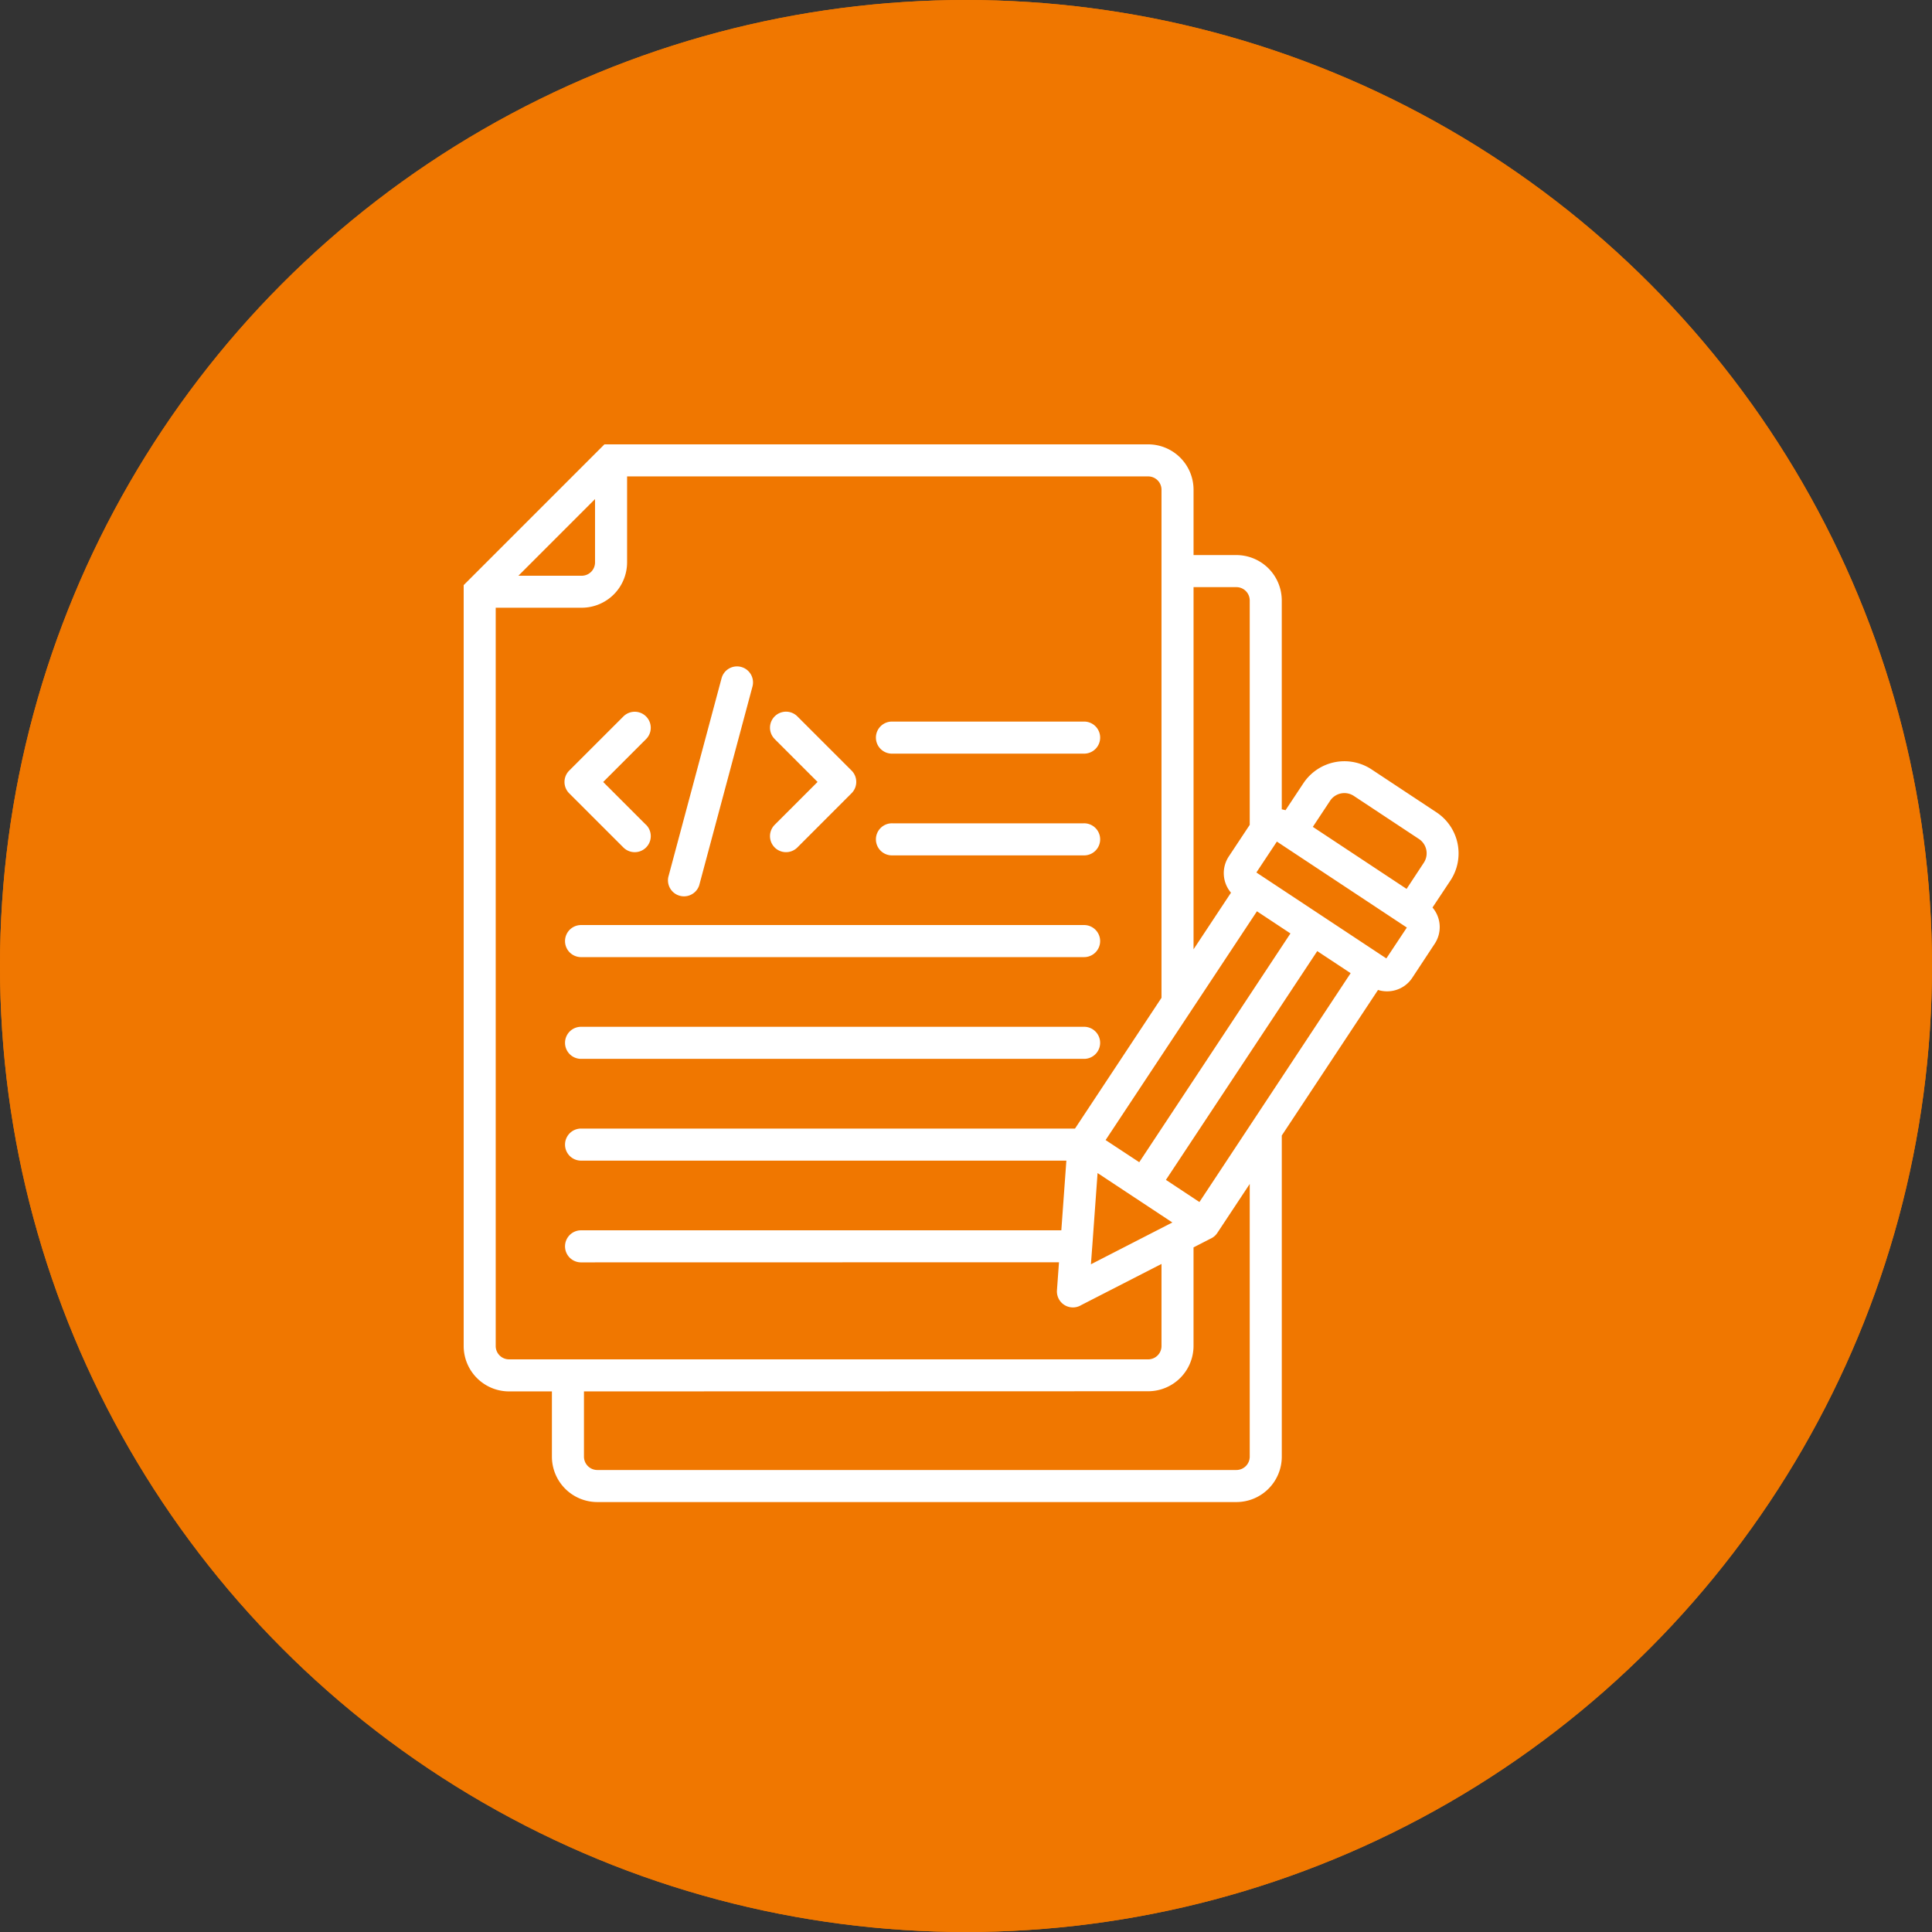
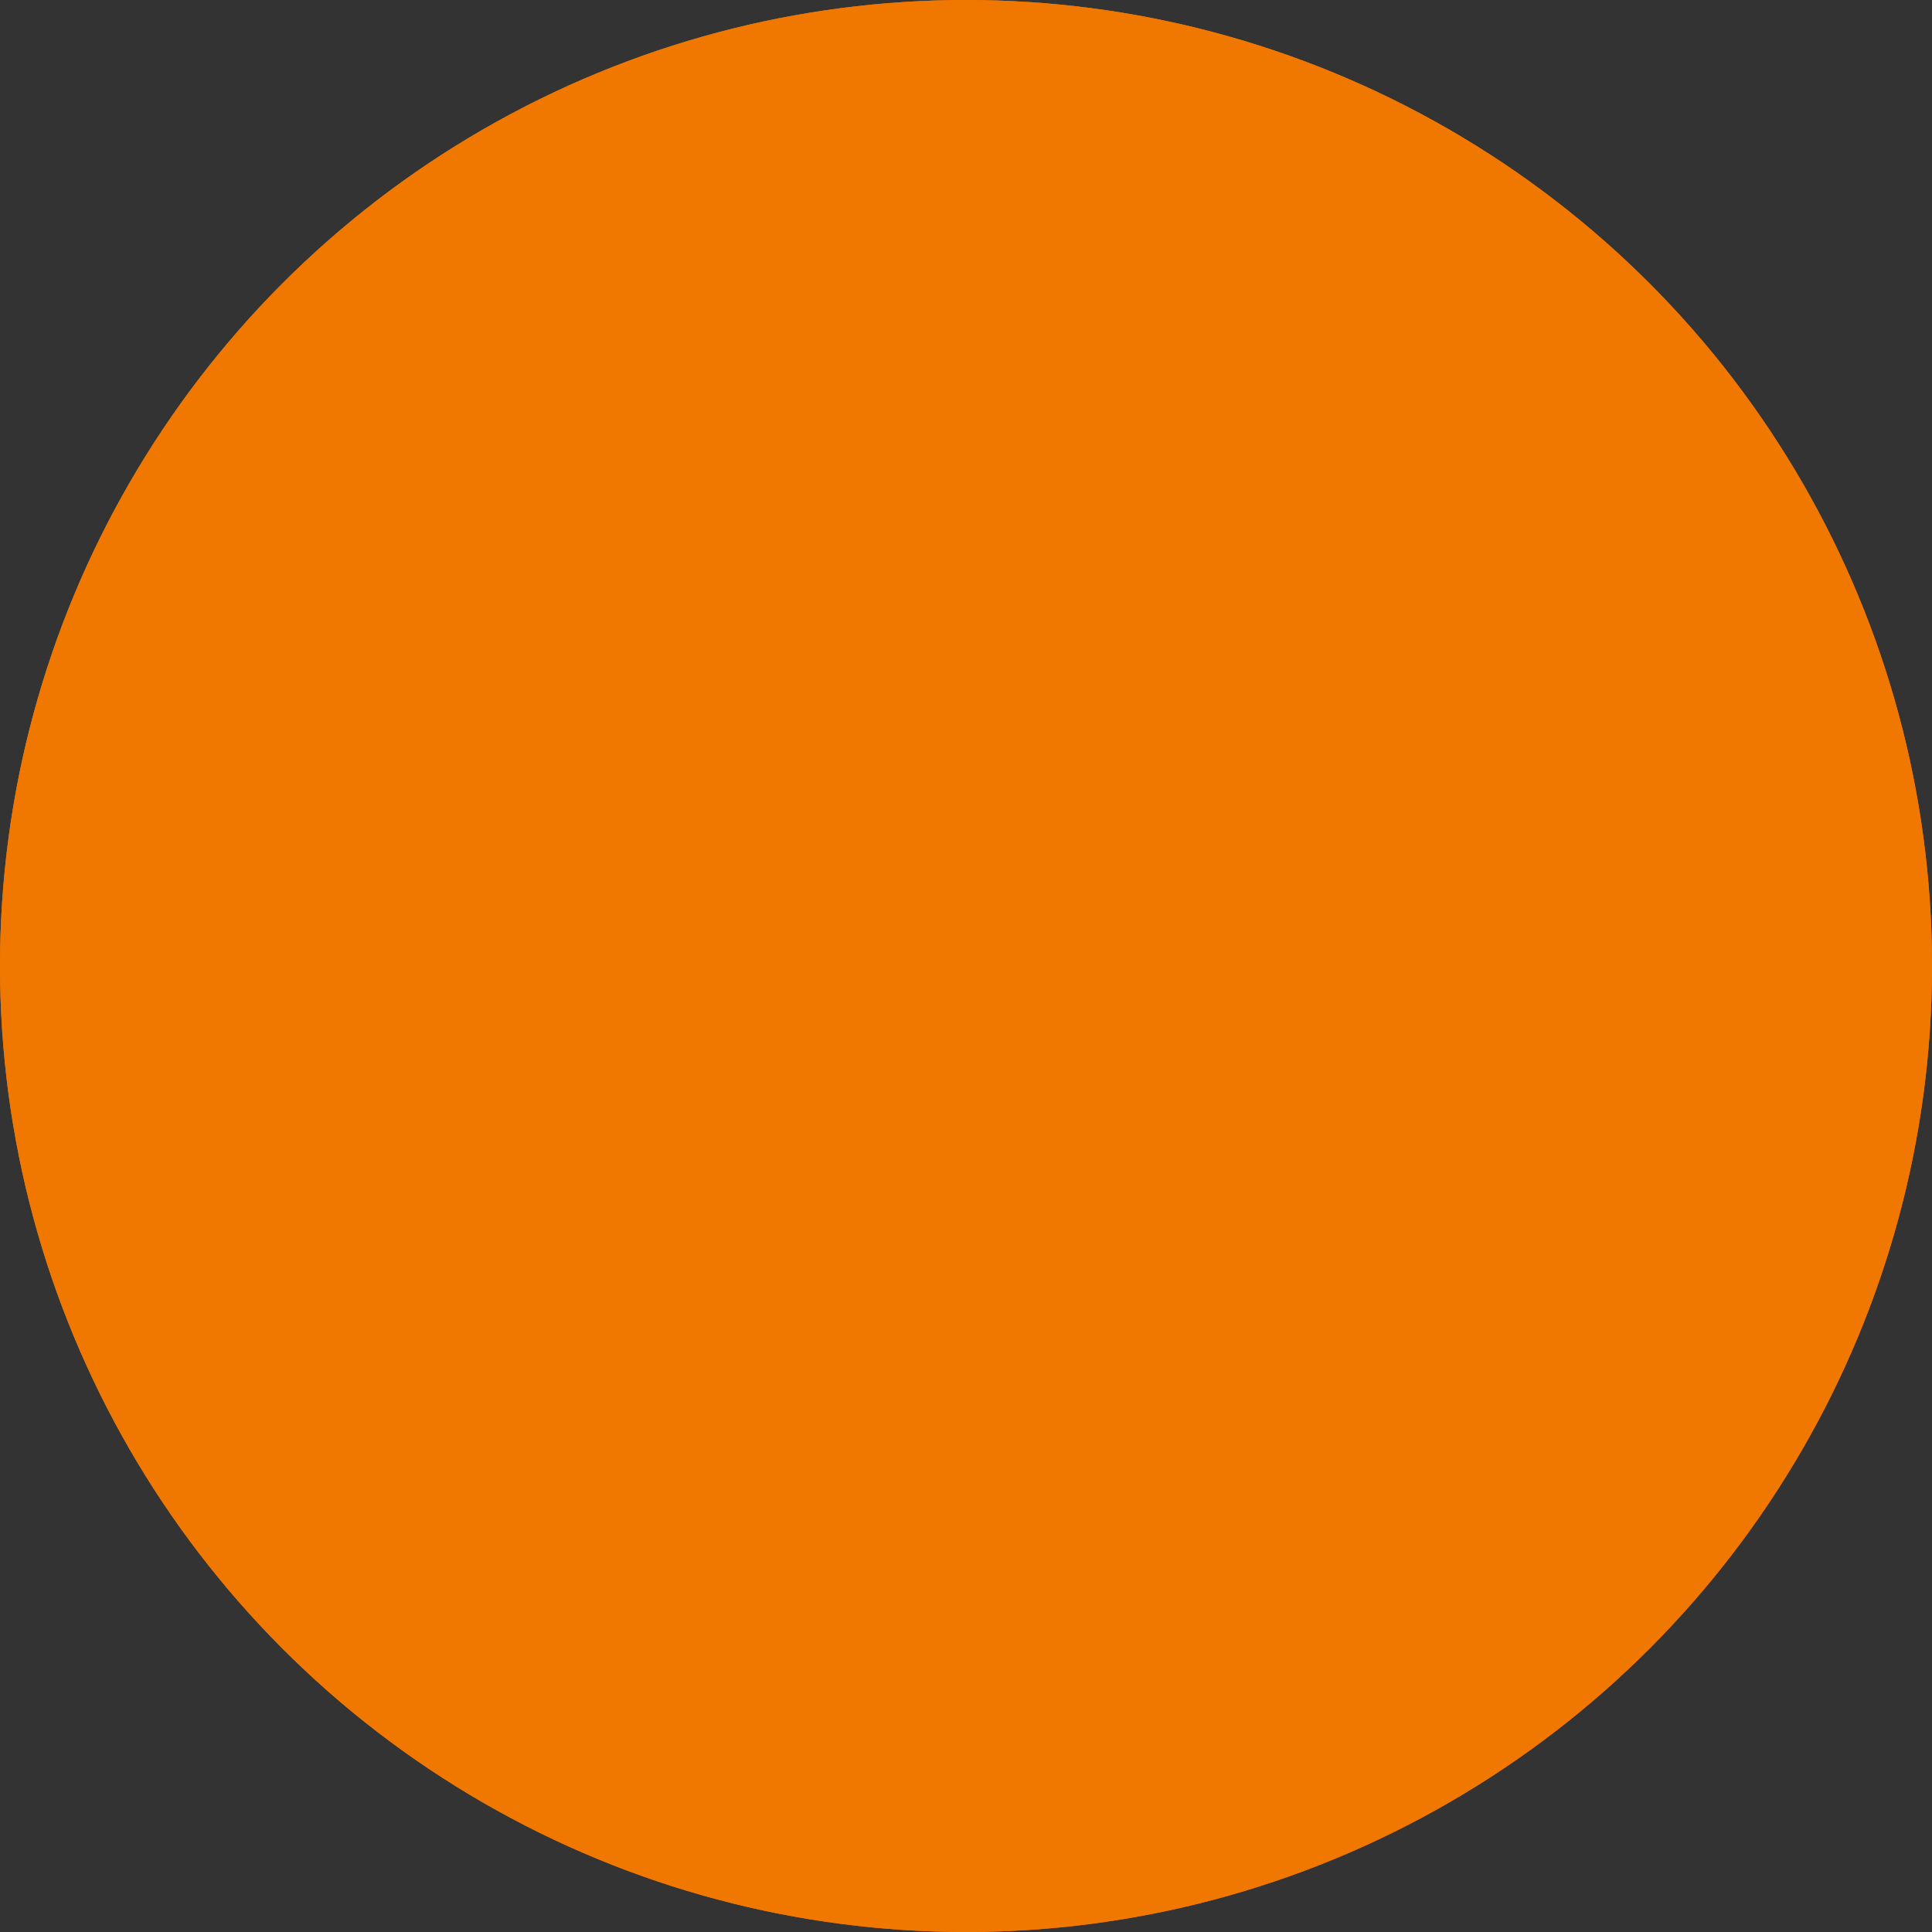
<svg xmlns="http://www.w3.org/2000/svg" width="100" height="100" viewBox="0 0 100 100">
  <rect x="0" y="0" width="100" height="100" fill="#333333" stroke="none" />
  <g id="Group_5534" data-name="Group 5534" transform="translate(-210 -43)">
    <g id="Ellipse_34" data-name="Ellipse 34" transform="translate(210 43)" fill="#f07700" stroke="#f07700" stroke-width="1">
      <circle cx="50" cy="50" r="50" stroke="none" />
      <circle cx="50" cy="50" r="49.5" fill="none" />
    </g>
-     <path id="Path_24137" data-name="Path 24137" d="M17.114,24.69a.83.83,0,1,1-1.173,1.176l-2.806-2.805a.83.83,0,0,1,0-1.173l2.806-2.805a.829.829,0,1,1,1.173,1.173l-2.219,2.219,2.219,2.219Zm6.658-4.438a.829.829,0,1,1,1.173-1.173l2.806,2.805a.83.83,0,0,1,0,1.173l-2.806,2.808a.829.829,0,0,1-1.173-1.173l2.219-2.219-2.219-2.219ZM56.5,30.015l-6.483-4.288h0l-.252-.167-1.061,1.6.25.165h0l6.227,4.118h0l.25.165,1.062-1.6Zm-6.033.3L42.641,42.156,40.9,41.009l7.833-11.841,1.734,1.147Zm3.116,2.056L45.756,44.217l-1.734-1.147,7.833-11.841ZM51.625,24.8l.895-1.353a.888.888,0,0,1,1.227-.251l3.373,2.231a.888.888,0,0,1,.251,1.227l-.892,1.355L51.628,24.8Zm-31.759,3.02a.829.829,0,0,1-1.6-.426l2.752-10.272a.828.828,0,1,1,1.6.426ZM10.506,11.8h3.28a.69.69,0,0,0,.687-.687V7.832ZM48.36,24.69V13.077a.692.692,0,0,0-.687-.687H45.452V31.136l1.938-2.93a1.562,1.562,0,0,1-.117-1.871l1.088-1.642Zm1.659,16.083L55,33.24a1.571,1.571,0,0,0,.781.04,1.552,1.552,0,0,0,.987-.662l1.169-1.774a1.562,1.562,0,0,0-.117-1.871l.93-1.4a2.548,2.548,0,0,0-.717-3.522l-3.372-2.23a2.548,2.548,0,0,0-3.522.717l-.928,1.4a1.512,1.512,0,0,0-.193-.047V13.077a2.35,2.35,0,0,0-2.346-2.346H45.452V7.346A2.35,2.35,0,0,0,43.106,5H14.959L7.674,12.285V51.673a2.351,2.351,0,0,0,2.346,2.346h2.221V57.4a2.351,2.351,0,0,0,2.346,2.346H47.673A2.35,2.35,0,0,0,50.019,57.4V40.773ZM13.9,54.019V57.4a.692.692,0,0,0,.687.687H47.673a.692.692,0,0,0,.687-.687V43.281l-1.68,2.538a.822.822,0,0,1-.361.3l-.868.446v5.1a2.35,2.35,0,0,1-2.346,2.346Zm-.179-17.213a.83.83,0,0,1,0-1.659H39.758a.83.83,0,1,1,0,1.659Zm26.486,9.719a.86.86,0,0,1-.006.089l-.061.825,4.215-2.164-3.871-2.558-.276,3.812Zm-26.486.815a.83.83,0,0,1,0-1.659H38.608l.261-3.607H13.721a.83.83,0,0,1,0-1.659H39.316l4.477-6.769V7.346a.69.69,0,0,0-.687-.687H16.132v4.453a2.351,2.351,0,0,1-2.346,2.344H9.332V51.673a.69.69,0,0,0,.687.687H43.106a.69.69,0,0,0,.687-.687V47.421L39.641,49.55a.828.828,0,0,1-1.259-.765l.105-1.45ZM29.87,21.008a.83.83,0,1,1,0-1.659h9.889a.83.83,0,1,1,0,1.659Zm0,5.266a.83.83,0,1,1,0-1.659h9.889a.83.83,0,1,1,0,1.659ZM13.721,31.54a.83.83,0,0,1,0-1.659H39.758a.83.83,0,1,1,0,1.659Z" transform="translate(226.326 61)" fill="#fff" fill-rule="evenodd" />
  </g>
</svg>